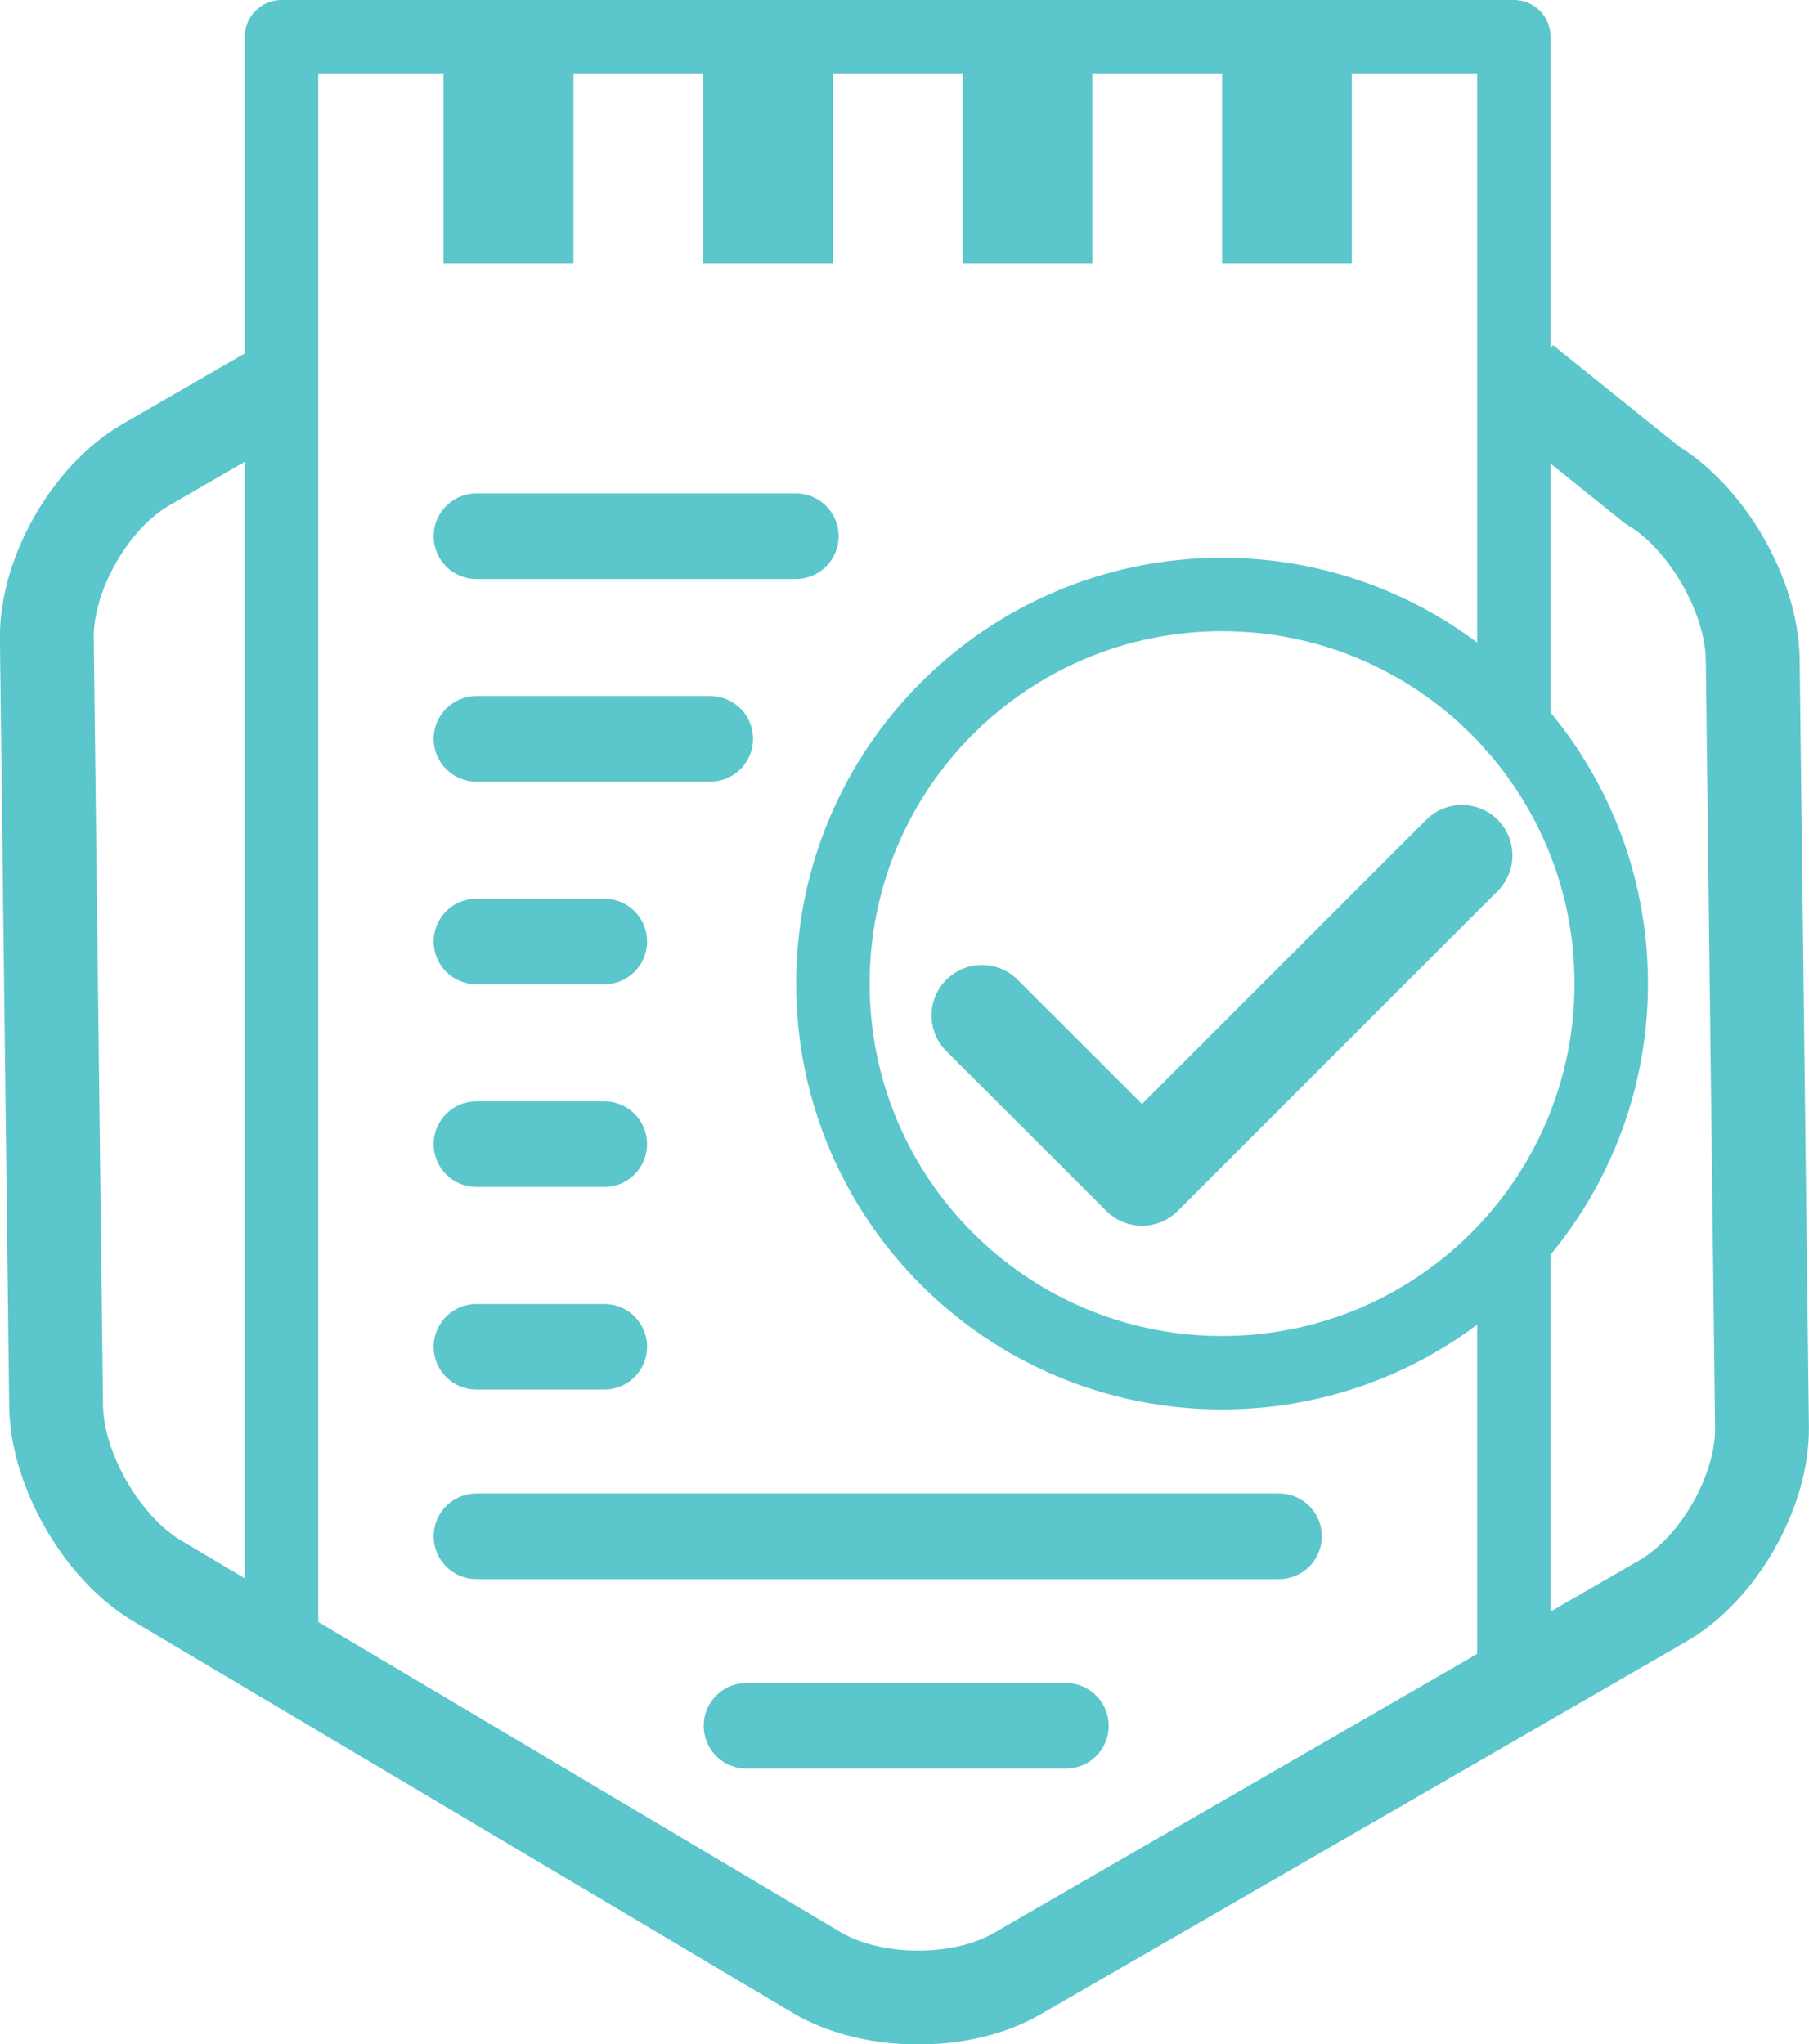
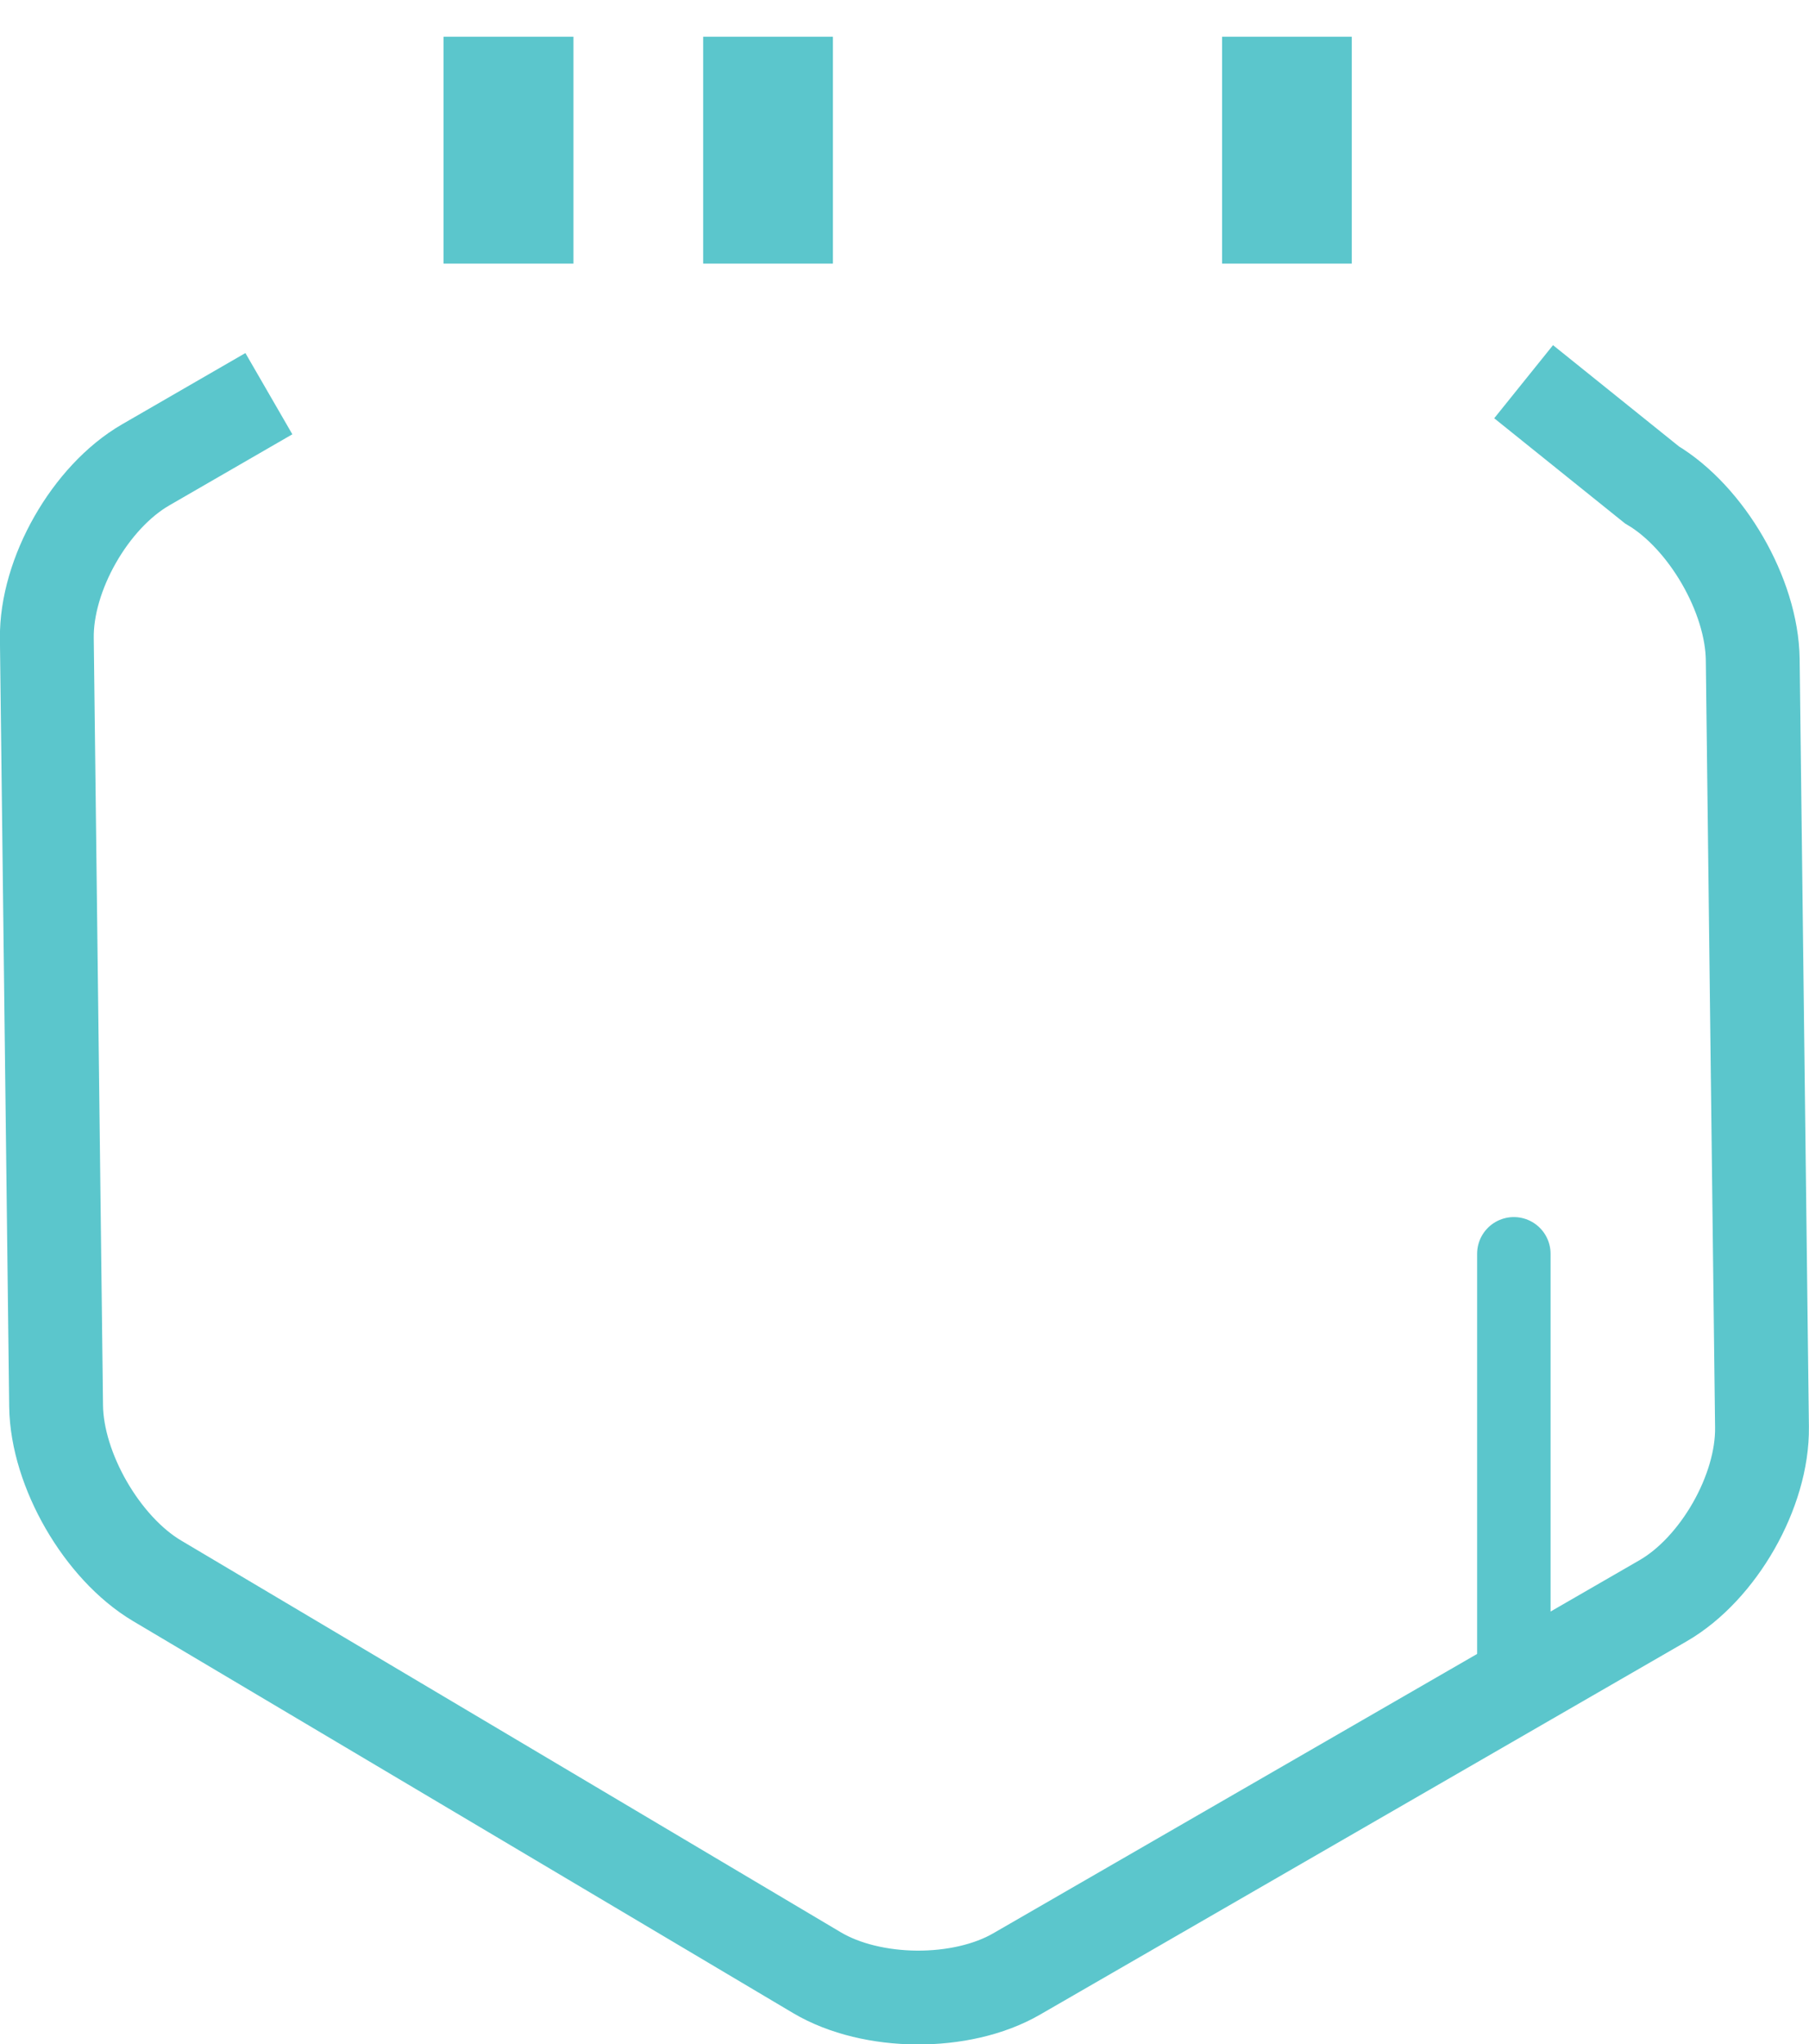
<svg xmlns="http://www.w3.org/2000/svg" id="Layer_2" data-name="Layer 2" viewBox="0 0 107.38 121.35">
  <defs>
    <style>
      .cls-1 {
        stroke-width: 5.99px;
      }

      .cls-1, .cls-2, .cls-3, .cls-4, .cls-5 {
        fill: none;
        stroke: #5bc6cc;
      }

      .cls-1, .cls-2, .cls-3, .cls-5 {
        stroke-linejoin: round;
      }

      .cls-1, .cls-3, .cls-5 {
        stroke-linecap: round;
      }

      .cls-2, .cls-5 {
        stroke-width: 4.36px;
      }

      .cls-3 {
        stroke-width: 5.08px;
      }

      .cls-4 {
        stroke-width: 5.57px;
      }

      .cls-6 {
        fill: #5bc6cc;
        stroke-width: 0px;
      }
    </style>
  </defs>
  <g id="Layer_5" data-name="Layer 5">
-     <path class="cls-3" d="m28.28,31.83h18.96m-2.93,70.62h18.96M28.28,43.86h13.88m-13.88,47.34h47.64M28.28,55.89h7.59m-7.59,12.03h7.59m-7.59,12.03h7.59" />
    <path class="cls-4" d="m15.96,23.37l-7.32,4.23c-3.28,1.9-5.91,6.5-5.86,10.3l.55,45.57c.05,3.79,2.73,8.43,5.99,10.37l39.18,23.27c3.26,1.93,8.57,1.97,11.85.07l38.38-22.16c3.28-1.9,5.91-6.5,5.86-10.3l-.55-45.57c-.05-3.79-2.73-8.43-5.99-10.37l-7.61-6.12" />
-     <path class="cls-2" d="m95.64,58.39c0,12.76-10.34,23.1-23.1,23.1s-23.1-10.34-23.1-23.1,10.34-23.1,23.1-23.1,23.1,10.34,23.1,23.1h0Z" />
-     <polyline class="cls-5" points="16.71 97.36 16.71 2.18 89.86 2.18 89.86 43.11" />
    <polygon class="cls-6" points="26.33 15.65 34.04 15.65 34.04 2.18 26.33 2.18 26.33 15.65 26.33 15.65" />
    <polygon class="cls-6" points="41.74 15.65 49.44 15.65 49.44 2.18 41.74 2.18 41.74 15.65 41.74 15.65" />
    <polygon class="cls-6" points="72.54 15.65 80.24 15.65 80.24 2.18 72.54 2.18 72.54 15.65 72.54 15.65" />
-     <polygon class="cls-6" points="57.14 15.65 64.84 15.65 64.84 2.18 57.14 2.18 57.14 15.65 57.14 15.65" />
    <line class="cls-5" x1="89.86" y1="74.43" x2="89.86" y2="100.63" />
-     <polyline class="cls-1" points="86.78 50.78 67.79 69.77 58.29 60.28" />
  </g>
</svg>